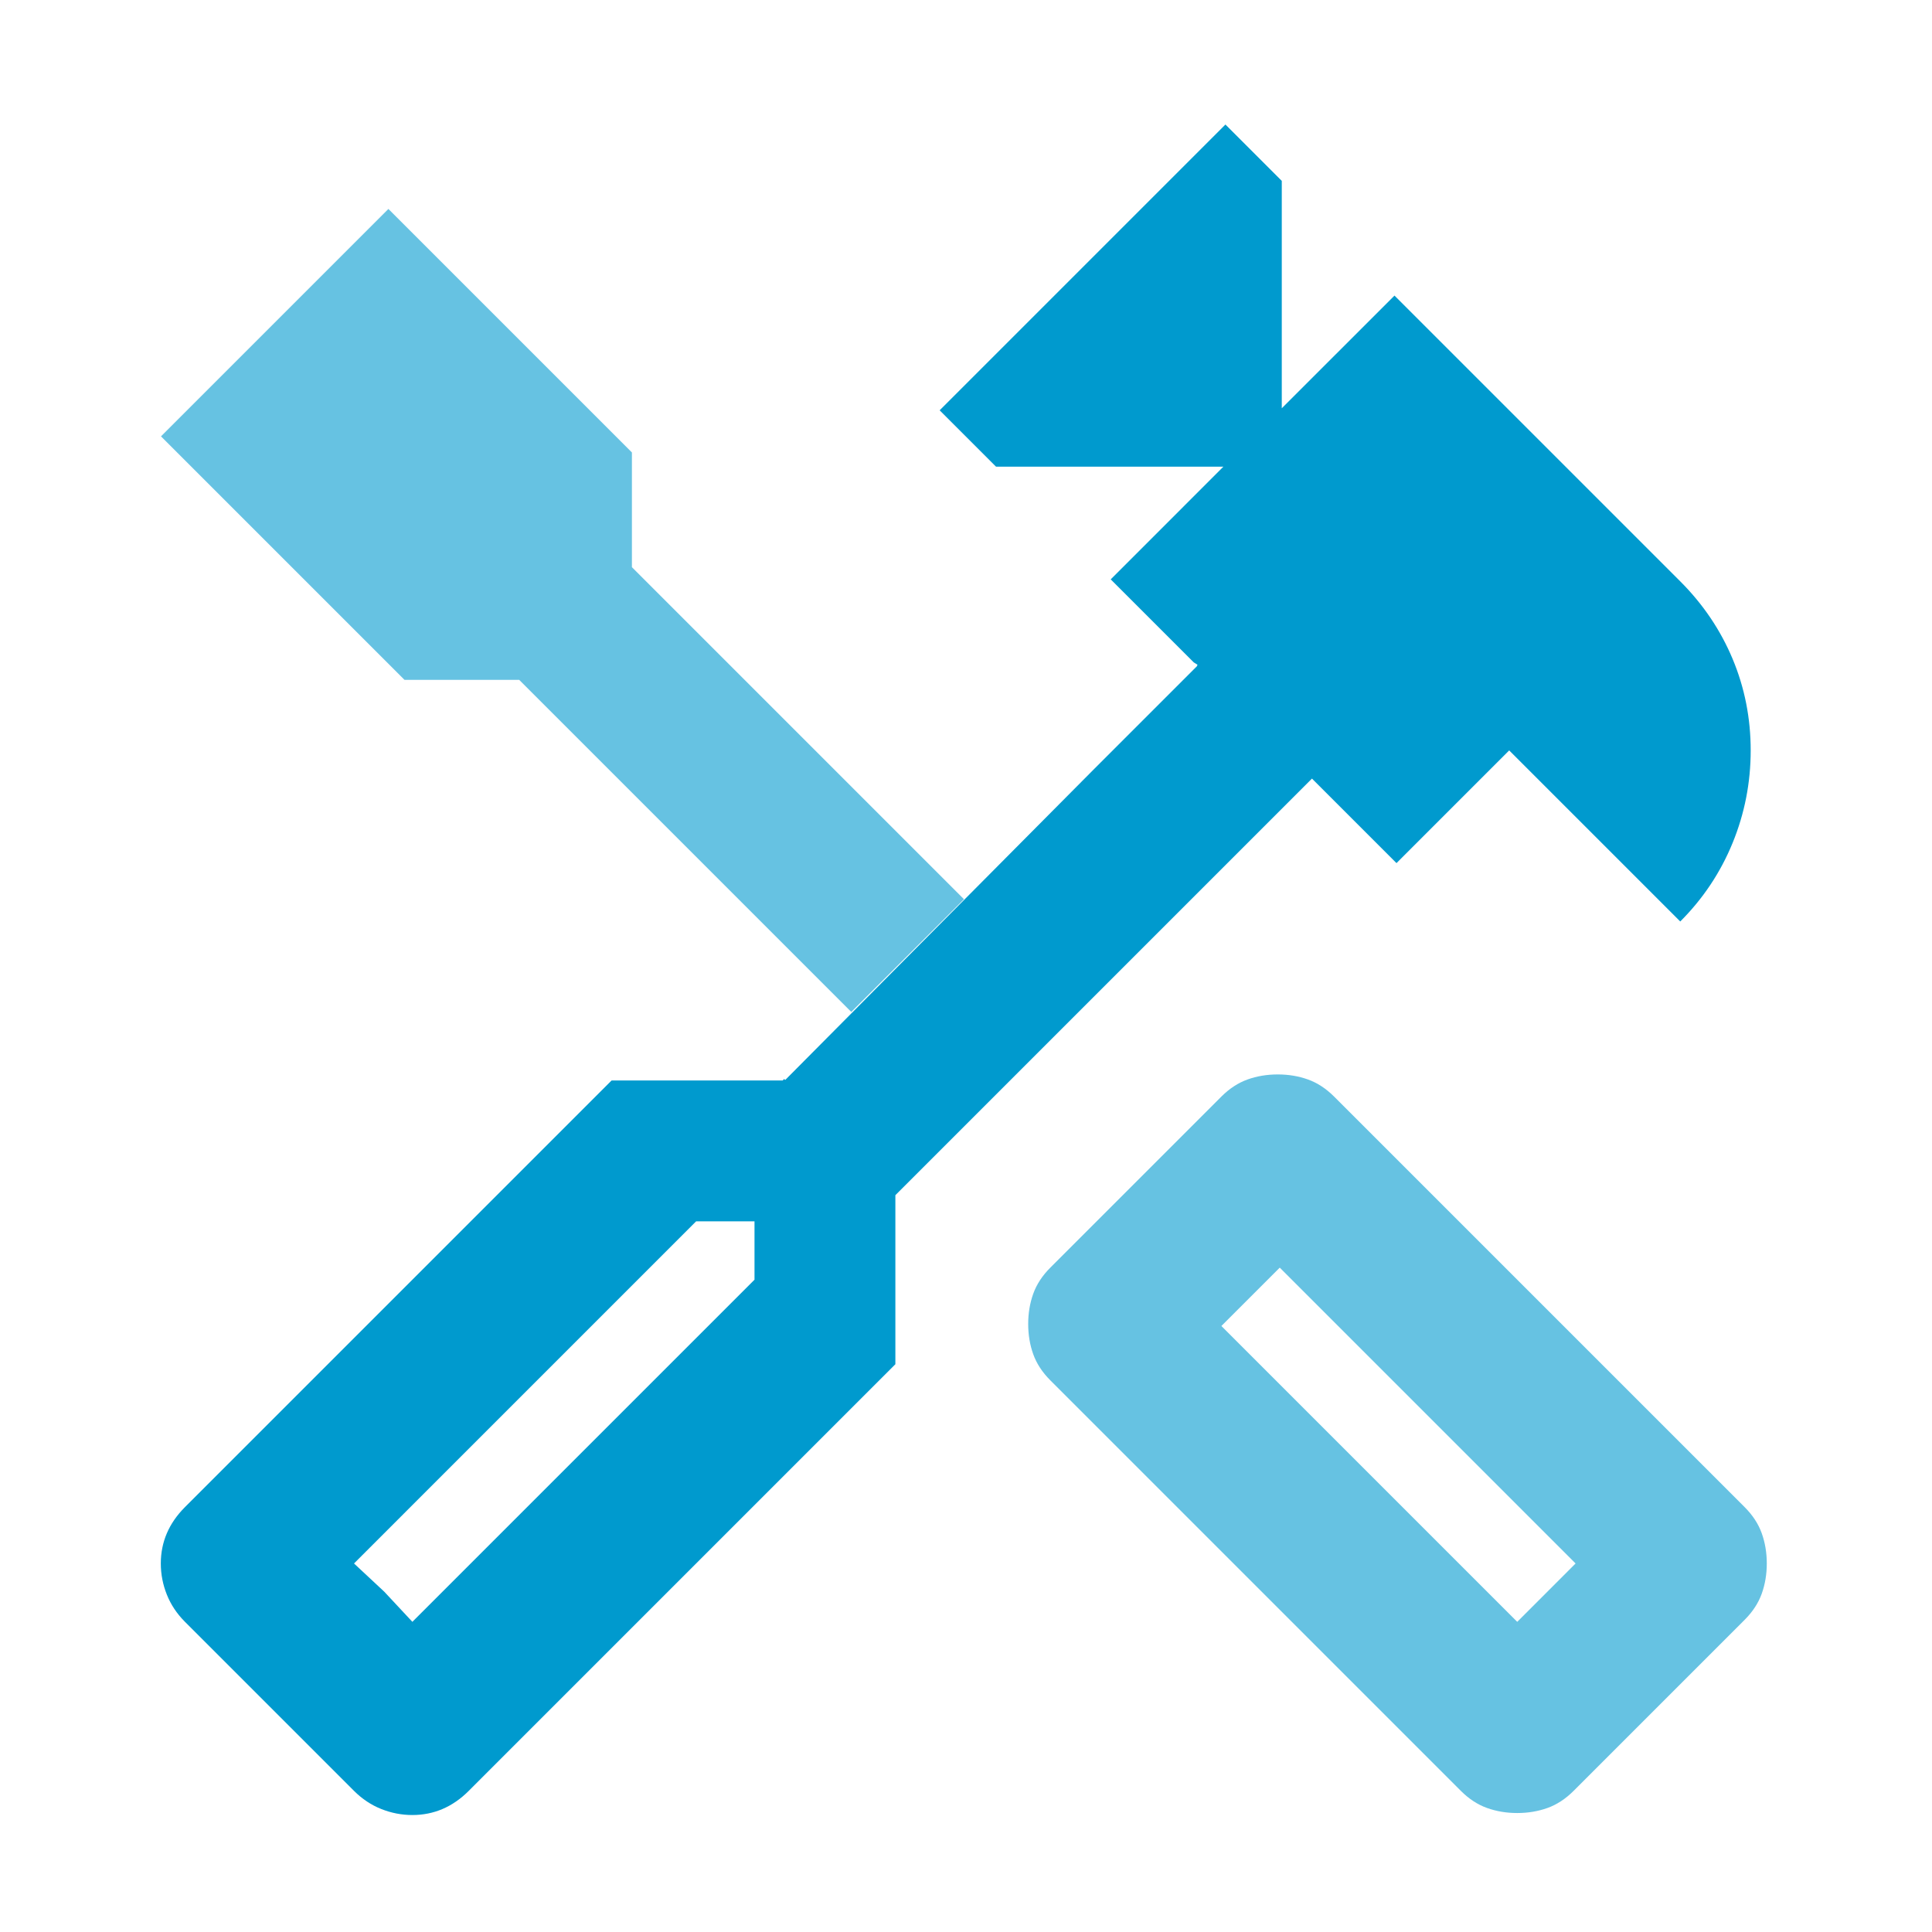
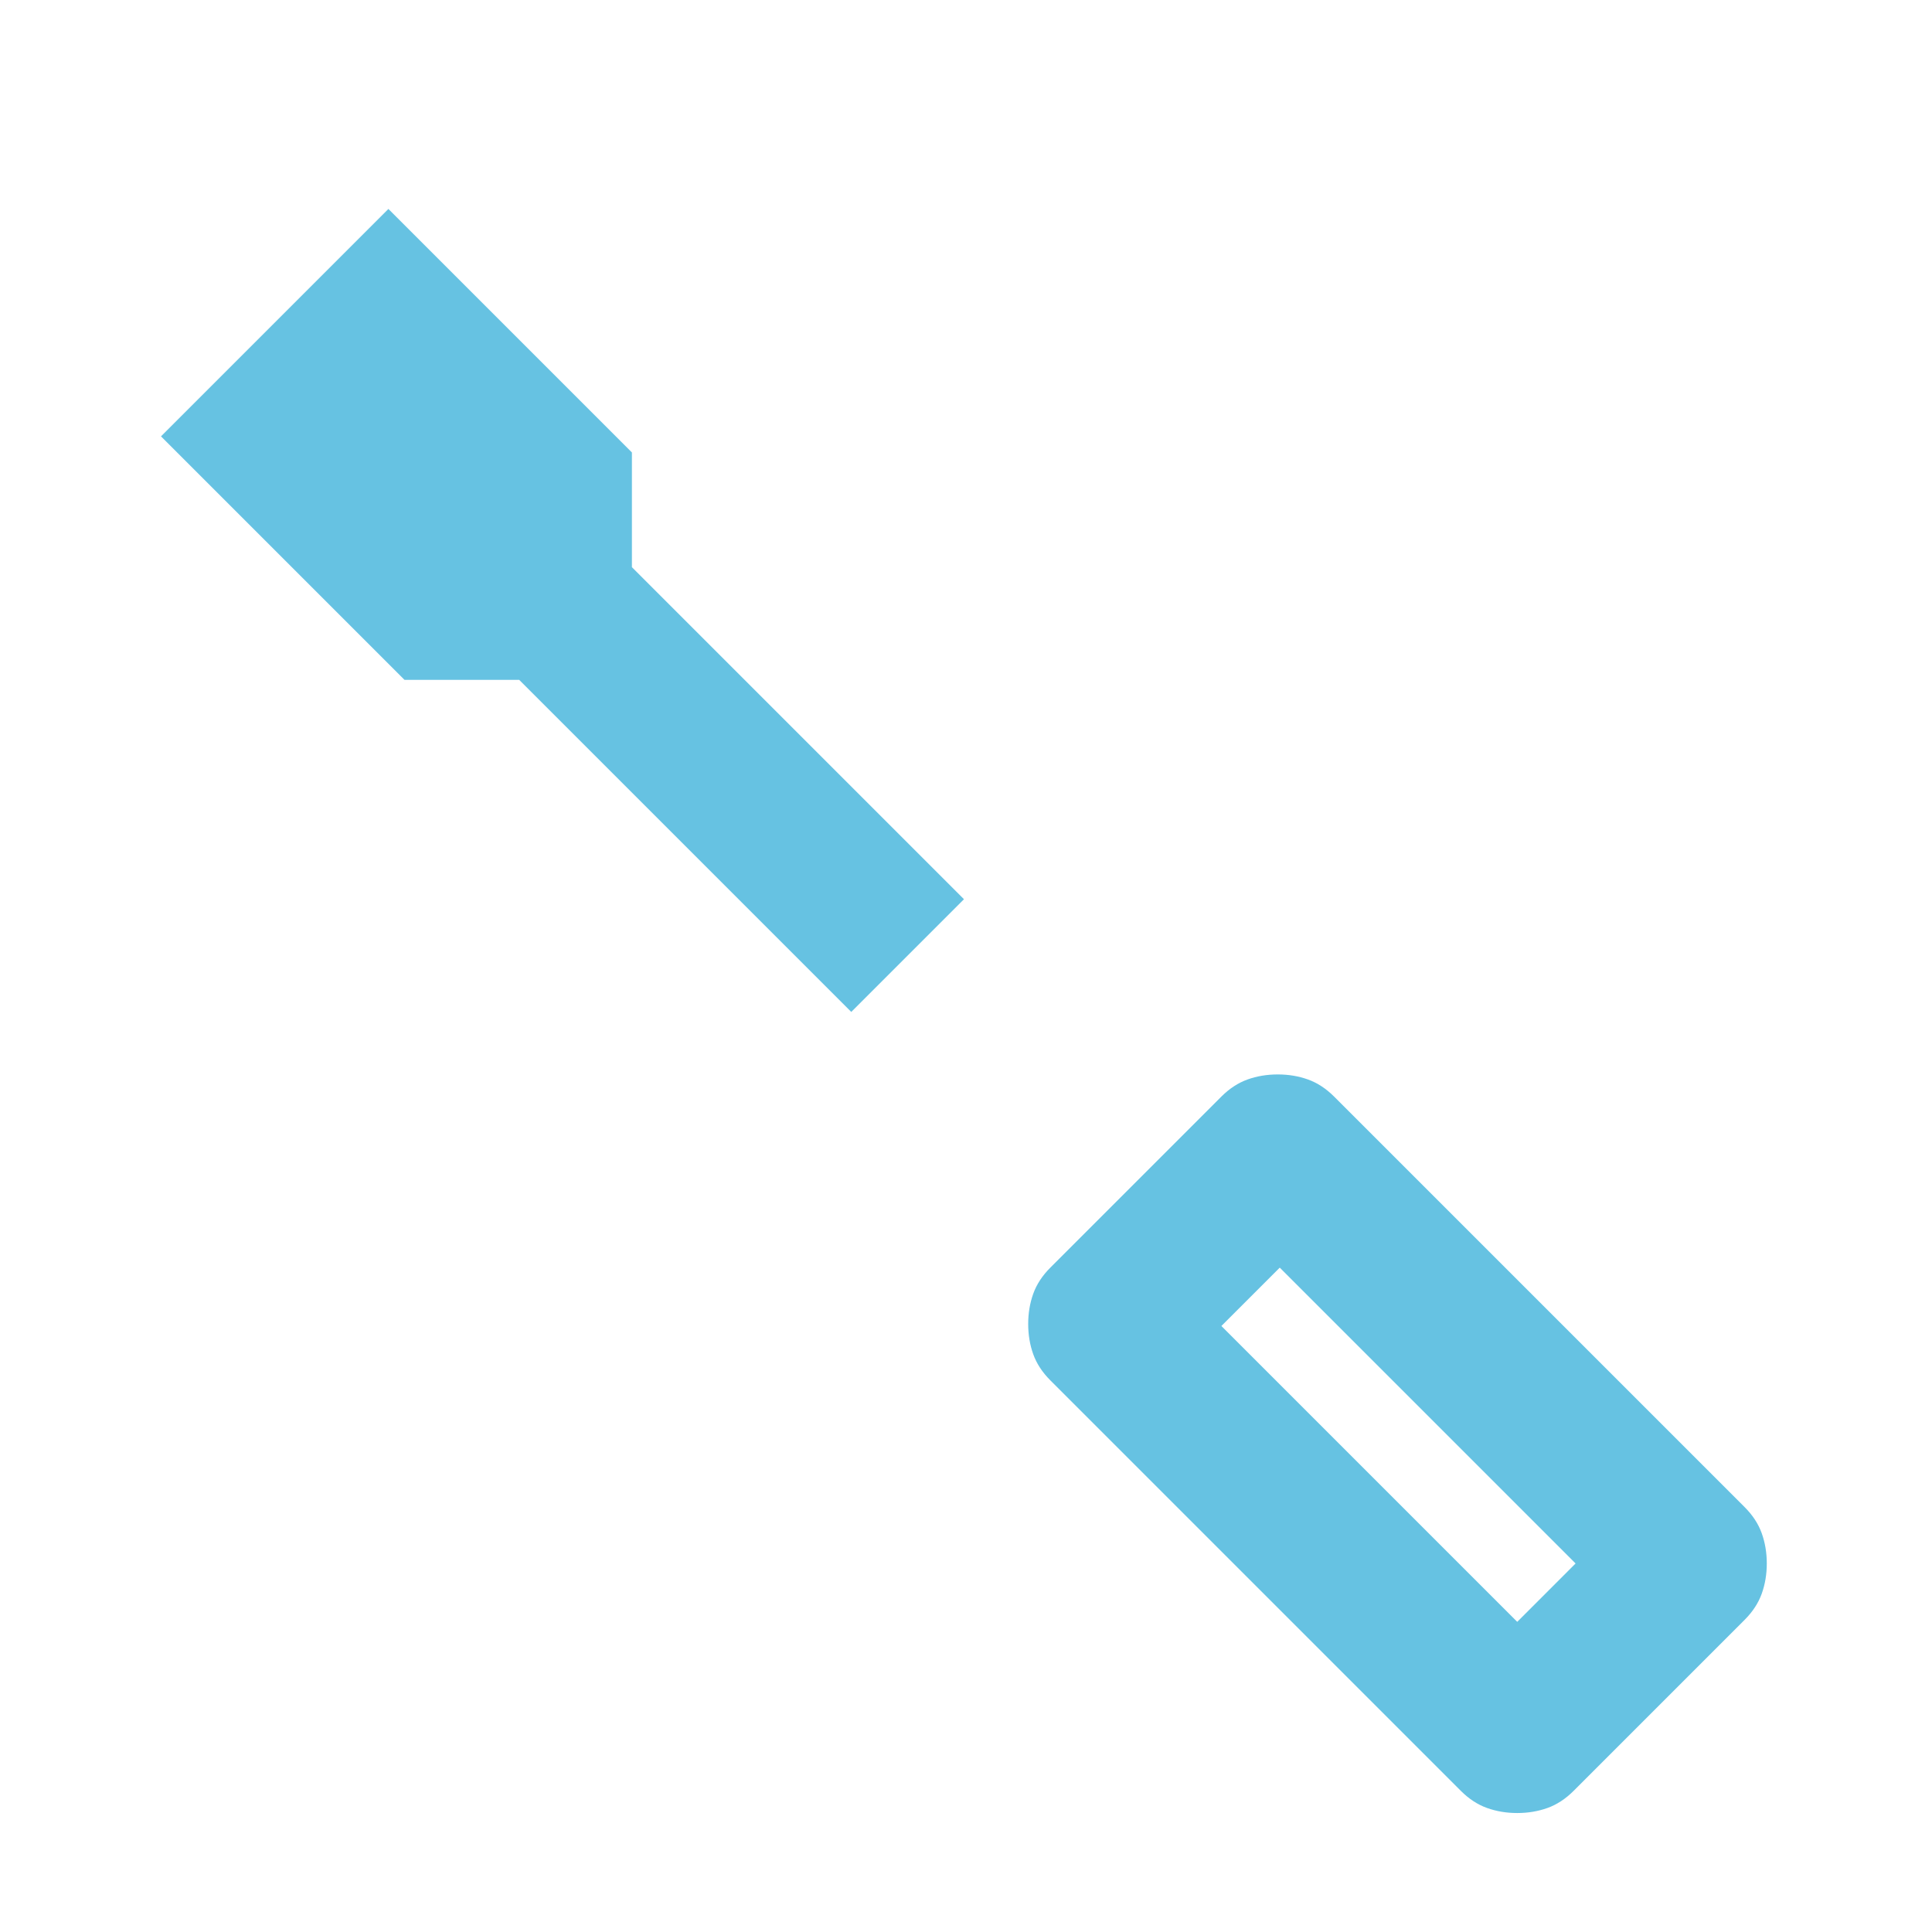
<svg xmlns="http://www.w3.org/2000/svg" width="220" height="220" viewBox="0 0 220 220" fill="none">
  <mask id="mask0_1556_8914" style="mask-type:alpha" maskUnits="userSpaceOnUse" x="0" y="0" width="220" height="220">
    <rect width="220" height="220" fill="#D9D9D9" />
  </mask>
  <g mask="url(#mask0_1556_8914)">
    <path d="M145.499 122.348C146.721 122.348 147.867 122.539 148.937 122.921C150.006 123.303 150.999 123.952 151.915 124.868L198.665 171.618C199.582 172.535 200.231 173.528 200.613 174.598C200.995 175.667 201.187 176.813 201.187 178.035C201.187 179.257 200.995 180.403 200.613 181.473C200.231 182.542 199.582 183.535 198.665 184.452L179.187 203.931C178.27 204.847 177.276 205.497 176.207 205.879C175.138 206.261 173.992 206.452 172.77 206.452C171.547 206.452 170.401 206.261 169.332 205.879C168.263 205.497 167.269 204.847 166.353 203.931L119.603 157.181C118.686 156.264 118.037 155.271 117.655 154.202C117.273 153.133 117.082 151.987 117.082 150.765C117.082 149.542 117.273 148.397 117.655 147.327C118.037 146.258 118.686 145.264 119.603 144.348L139.082 124.868C139.999 123.952 140.992 123.303 142.062 122.921C143.131 122.539 144.277 122.348 145.499 122.348ZM139.082 150.993L172.77 184.681L179.415 178.035L145.728 144.348L139.082 150.993ZM71.957 51.523V64.585L109.768 102.396L96.935 115.229L59.124 77.418H46.062L18.332 49.688L44.227 23.793L71.957 51.523Z" fill="#66C2E2" />
-     <path fill-rule="evenodd" clip-rule="evenodd" d="M145.958 20.597V46.492L158.792 33.659L191.333 66.2C193.93 68.797 195.917 71.739 197.292 75.023C198.667 78.308 199.354 81.784 199.354 85.45C199.354 89.117 198.667 92.631 197.292 95.992C195.917 99.353 193.93 102.332 191.333 104.93L171.854 85.45L159.021 98.284L149.396 88.659L101.958 136.097V155.347L53.375 203.93C52.458 204.846 51.465 205.534 50.395 205.992C49.326 206.45 48.18 206.68 46.958 206.68C45.736 206.68 44.552 206.45 43.406 205.992C42.26 205.534 41.229 204.846 40.312 203.93L21.062 184.68C20.146 183.763 19.458 182.732 19 181.586C18.542 180.44 18.312 179.256 18.312 178.034C18.312 176.812 18.542 175.666 19 174.597C19.458 173.527 20.146 172.534 21.062 171.617L69.645 123.034H89.125L89.288 122.87L89.417 122.976L124.661 87.497L136.333 75.825L136.294 75.786L136.378 75.702L135.936 75.428L126.479 65.972L139.312 53.138H113.417L107 46.722L139.542 14.18L145.958 20.597ZM40.312 178.034L43.75 181.242L46.958 184.68L85.917 145.722V139.075H79.27L40.312 178.034Z" fill="#009ACE" />
  </g>
</svg>